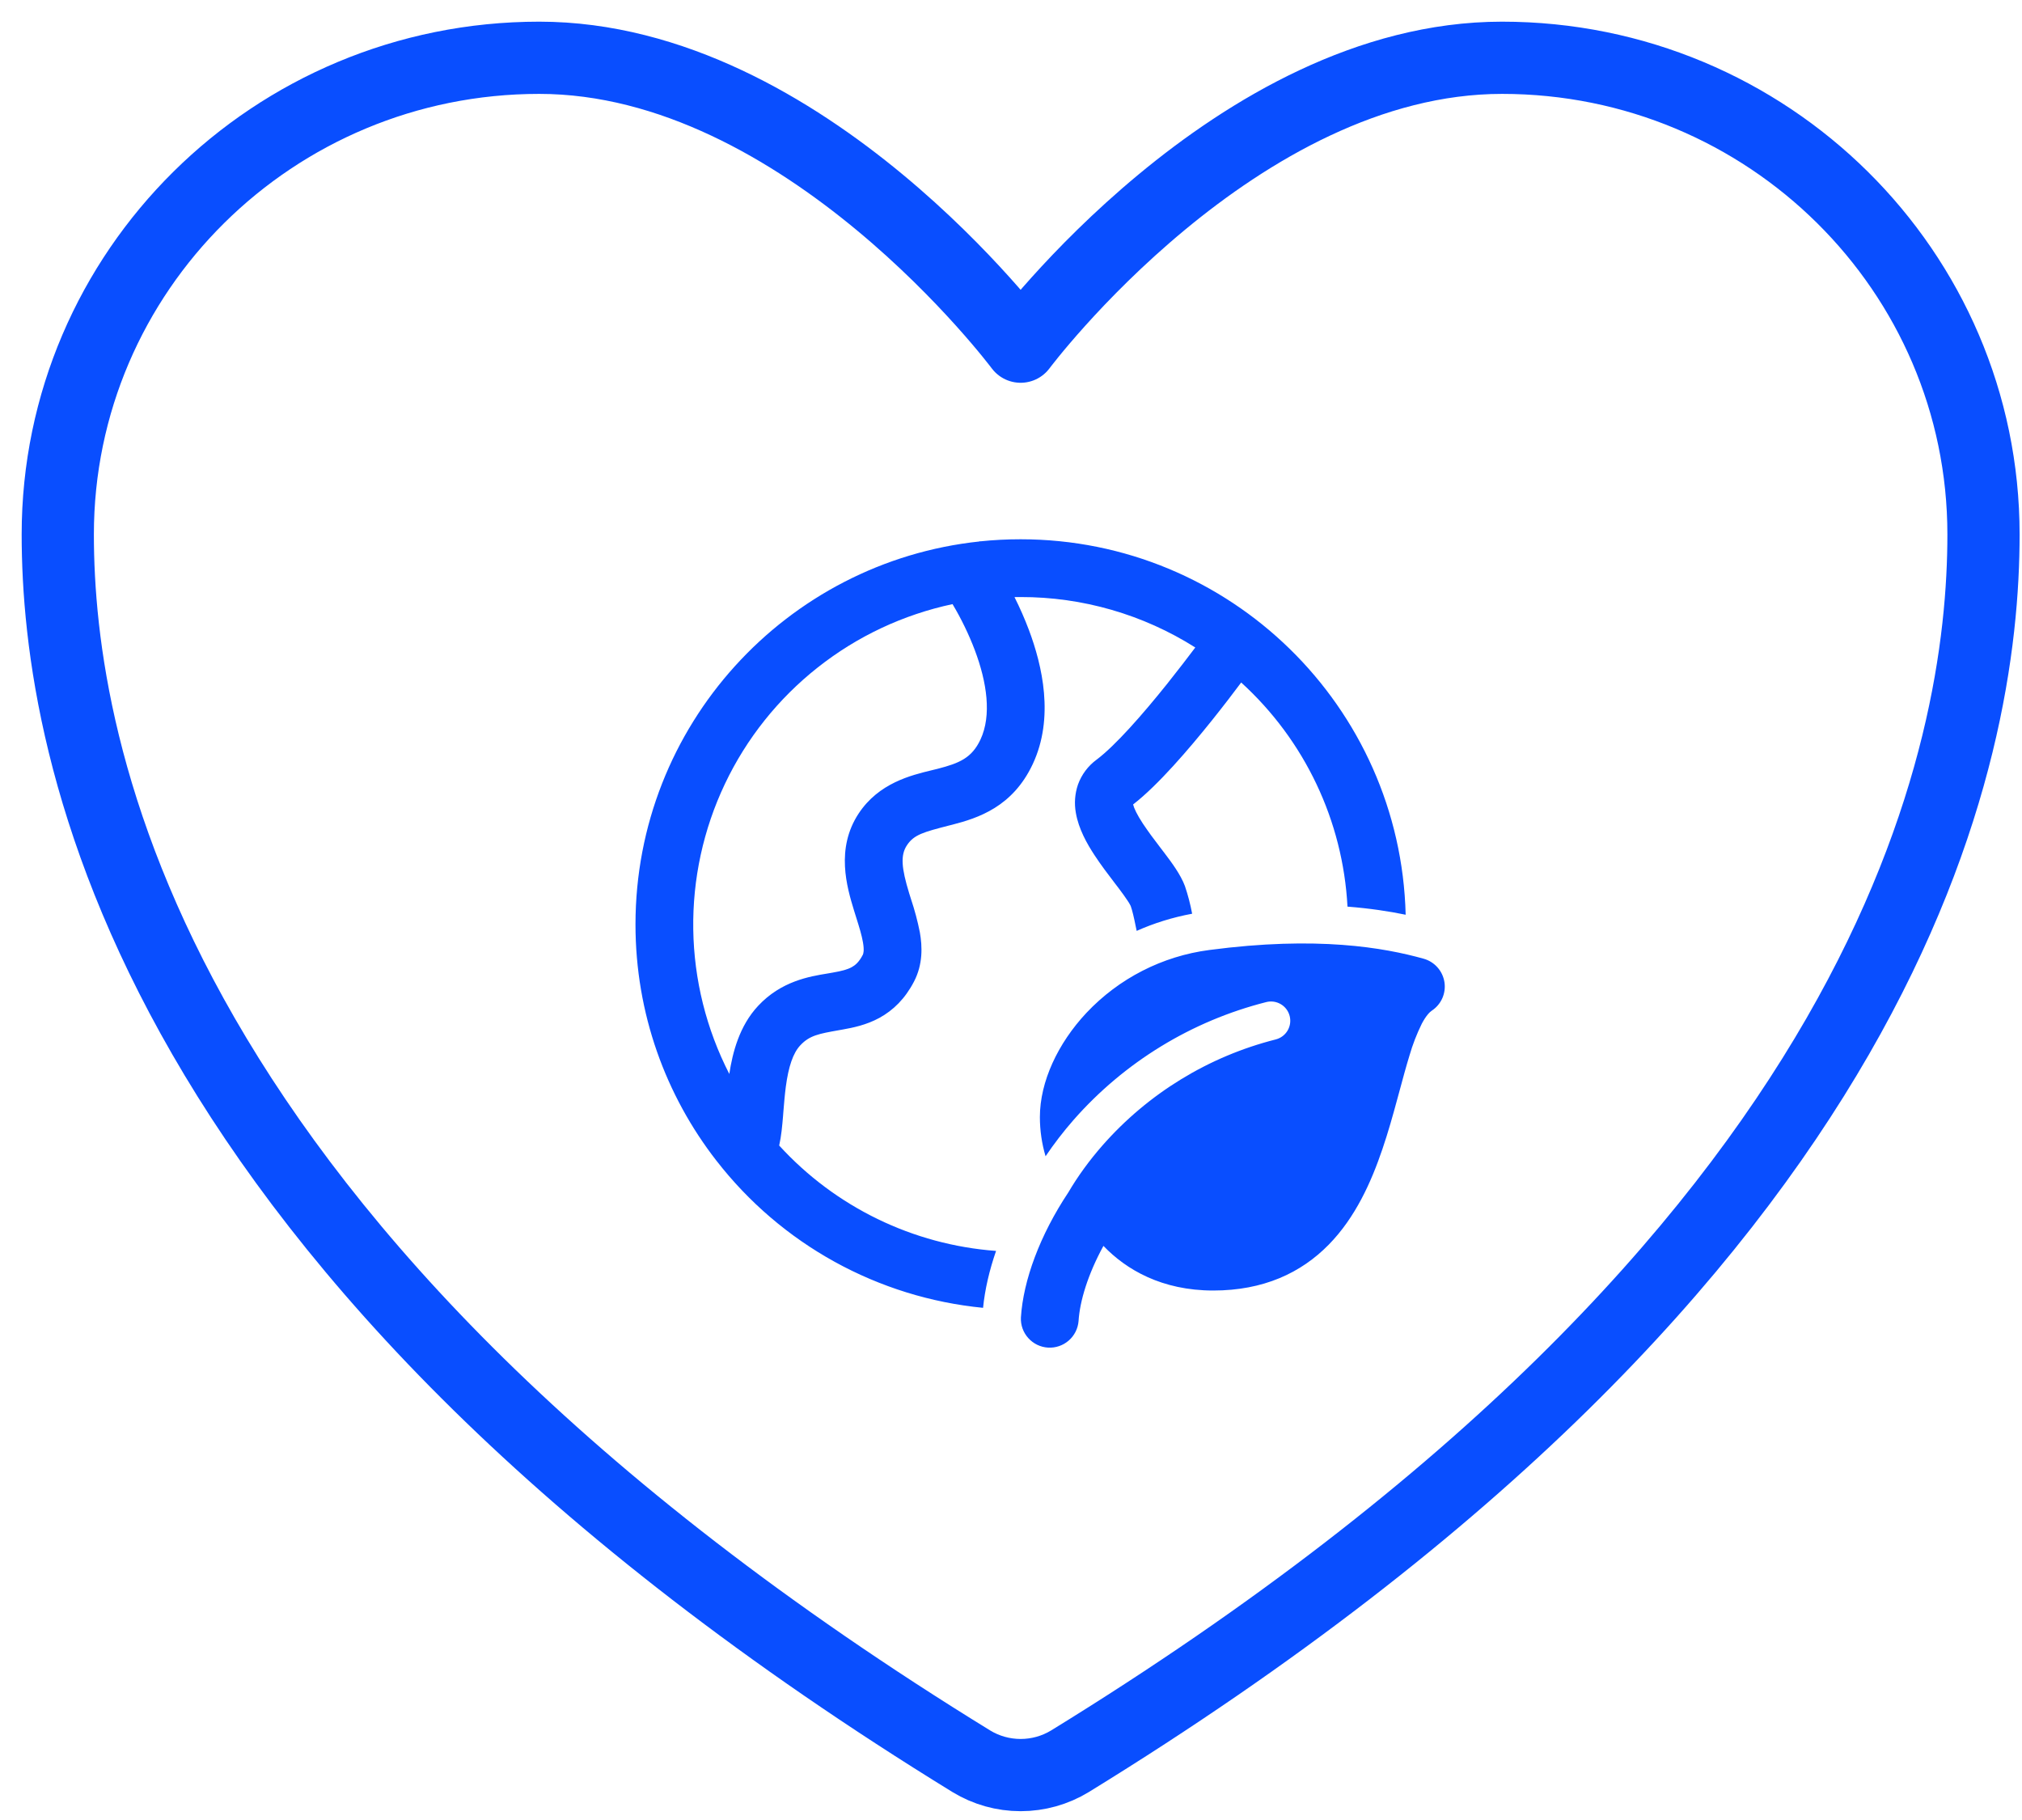
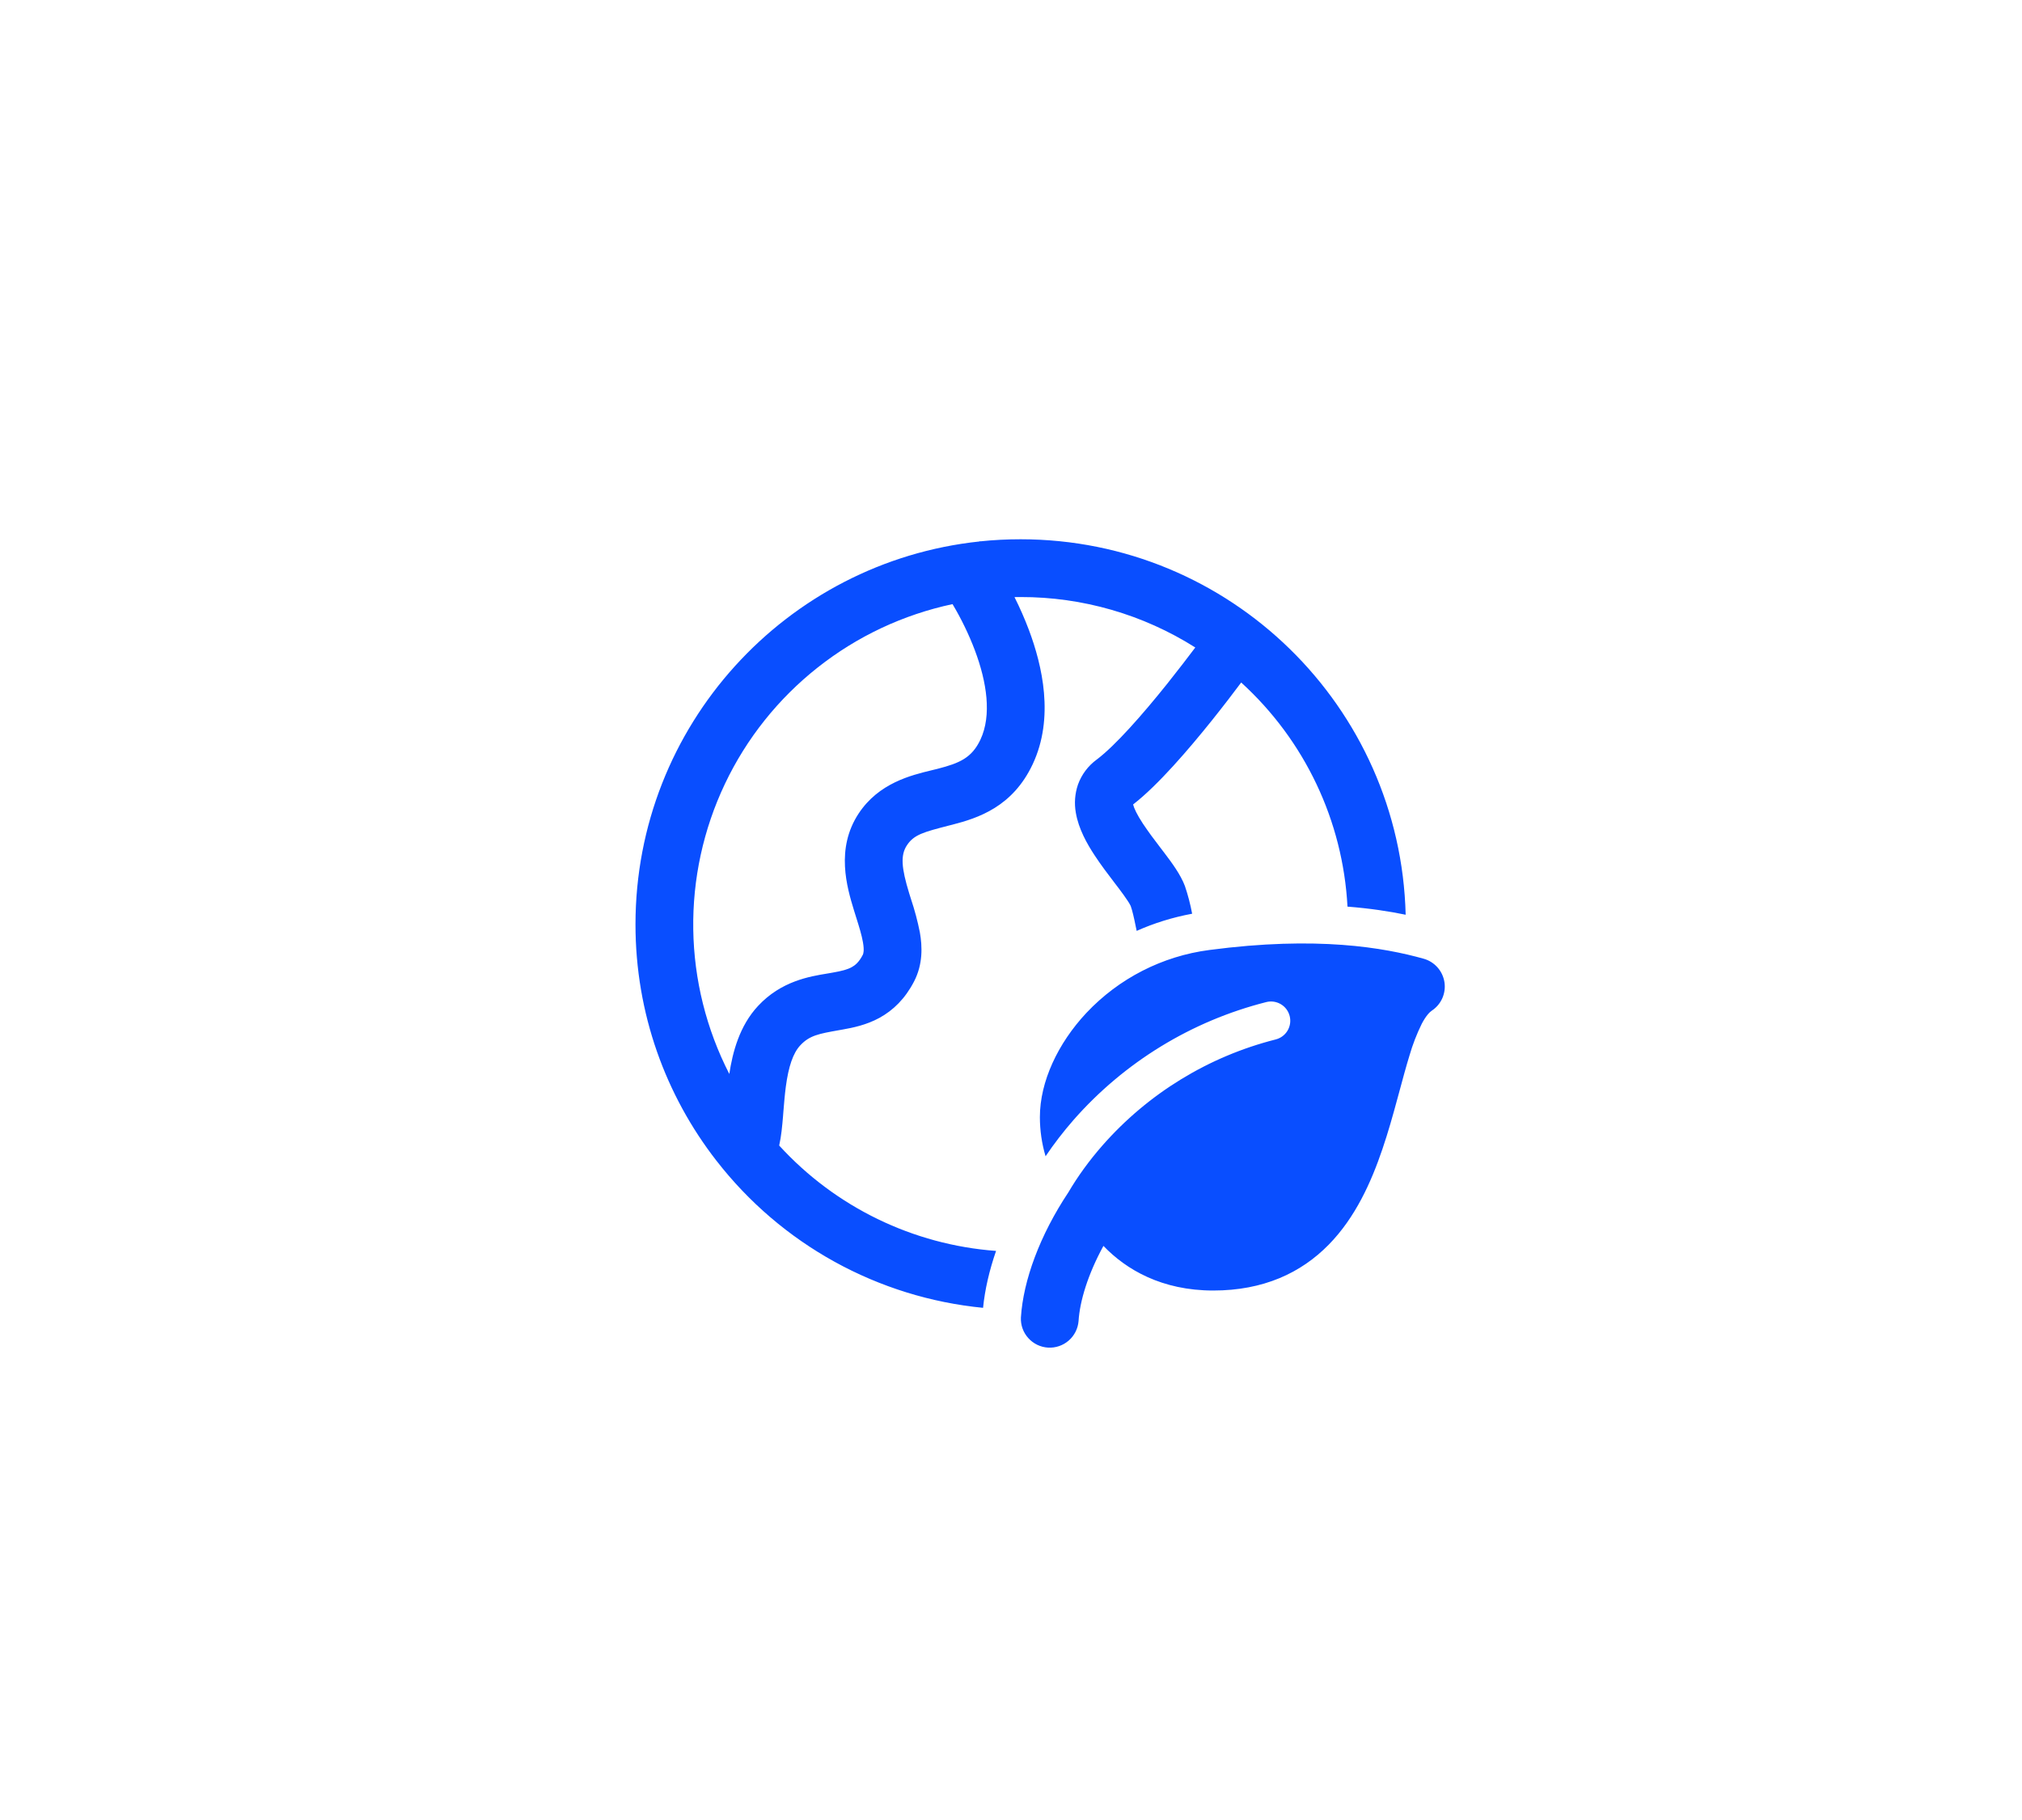
<svg xmlns="http://www.w3.org/2000/svg" width="70" height="63" viewBox="0 0 70 63" fill="none">
-   <path d="M18.667 2C9.463 2 2 9.387 2 18.5C2 25.857 4.917 43.317 33.627 60.967C34.141 61.28 34.731 61.445 35.333 61.445C35.935 61.445 36.526 61.28 37.04 60.967C65.75 43.317 68.667 25.857 68.667 18.5C68.667 9.387 61.203 2 52 2C42.797 2 35.333 12 35.333 12C35.333 12 27.87 2 18.667 2Z" stroke="#094EFF" stroke-width="2.5" stroke-linecap="round" stroke-linejoin="round" />
  <path d="M33.933 18.739L33.927 18.729L33.909 18.743C27.216 19.453 22 25.116 22 32C22 35.083 23.047 37.921 24.804 40.18V40.183H24.807C25.918 41.614 27.309 42.803 28.895 43.678C30.482 44.553 32.23 45.095 34.033 45.271C34.096 44.636 34.251 43.972 34.483 43.301C31.606 43.088 28.92 41.783 26.975 39.653V39.652C27.048 39.332 27.081 38.961 27.108 38.639L27.12 38.481C27.144 38.188 27.167 37.905 27.204 37.62C27.297 36.917 27.457 36.448 27.707 36.183C28.027 35.84 28.355 35.783 29.041 35.661L29.165 35.639C29.517 35.577 29.988 35.483 30.441 35.236C30.925 34.972 31.335 34.569 31.643 33.976C31.953 33.379 31.931 32.763 31.845 32.276C31.768 31.886 31.665 31.502 31.539 31.125C31.518 31.06 31.498 30.994 31.477 30.928C31.204 30.037 31.171 29.604 31.396 29.261C31.641 28.888 31.977 28.803 32.852 28.576L32.965 28.548C33.853 28.319 35.056 27.935 35.752 26.451C36.507 24.844 36.081 23.032 35.619 21.803C35.473 21.417 35.307 21.038 35.121 20.669C35.192 20.667 35.263 20.667 35.333 20.667C37.474 20.663 39.571 21.269 41.38 22.413C41.124 22.753 40.781 23.201 40.399 23.68C39.559 24.729 38.612 25.809 37.967 26.293C37.669 26.511 37.444 26.811 37.319 27.157C37.211 27.472 37.186 27.809 37.245 28.136C37.339 28.691 37.633 29.211 37.895 29.608C38.112 29.94 38.368 30.275 38.583 30.557L38.729 30.748C38.853 30.915 38.956 31.052 39.032 31.171C39.071 31.228 39.099 31.275 39.117 31.309C39.136 31.343 39.143 31.36 39.144 31.361C39.197 31.508 39.255 31.748 39.321 32.081L39.351 32.223C39.943 31.959 40.584 31.756 41.271 31.629C41.21 31.304 41.127 30.983 41.02 30.669C40.873 30.273 40.555 29.848 40.325 29.544C40.268 29.468 40.21 29.393 40.152 29.317C39.948 29.055 39.752 28.786 39.567 28.511C39.36 28.196 39.26 27.979 39.227 27.847C40.093 27.177 41.157 25.932 41.96 24.931C42.355 24.437 42.707 23.977 42.969 23.625C45.169 25.627 46.491 28.414 46.649 31.383C47.423 31.444 48.089 31.545 48.663 31.664C48.484 24.456 42.585 18.667 35.333 18.667C34.861 18.667 34.393 18.691 33.933 18.739ZM25.248 37.175C24.453 35.625 24.026 33.914 24 32.173C23.974 30.431 24.349 28.708 25.096 27.135C25.843 25.562 26.943 24.183 28.31 23.104C29.676 22.024 31.273 21.275 32.976 20.912C33.279 21.42 33.538 21.954 33.748 22.507C34.167 23.62 34.335 24.761 33.943 25.6C33.643 26.237 33.216 26.417 32.465 26.611L32.249 26.664C31.54 26.836 30.421 27.105 29.725 28.161C28.924 29.377 29.319 30.709 29.565 31.515L29.645 31.771C29.752 32.111 29.832 32.371 29.875 32.619C29.925 32.908 29.888 33.013 29.869 33.052C29.736 33.309 29.603 33.415 29.485 33.479C29.339 33.559 29.147 33.612 28.816 33.669C28.763 33.68 28.704 33.689 28.643 33.699C28.025 33.8 27.044 33.961 26.245 34.819C25.597 35.512 25.361 36.432 25.248 37.175V37.175ZM35.343 45.607C35.423 44.32 36.003 42.751 36.987 41.272C37.305 40.731 37.699 40.183 38.168 39.648C39.75 37.848 41.84 36.57 44.163 35.981C44.334 35.938 44.482 35.829 44.573 35.677C44.664 35.526 44.691 35.344 44.648 35.172C44.605 35 44.496 34.853 44.344 34.762C44.192 34.671 44.01 34.644 43.839 34.687C41.253 35.341 38.926 36.764 37.165 38.768C36.809 39.175 36.485 39.597 36.197 40.025C36.066 39.584 36 39.127 36 38.667C36 37.444 36.623 36.116 37.609 35.063C38.735 33.866 40.24 33.096 41.869 32.884C45.603 32.391 47.92 32.804 49.287 33.187C49.471 33.239 49.637 33.342 49.764 33.486C49.892 33.629 49.975 33.806 50.005 33.995C50.035 34.184 50.009 34.378 49.932 34.554C49.854 34.729 49.728 34.878 49.568 34.984C49.492 35.035 49.369 35.157 49.221 35.437C49.047 35.791 48.904 36.159 48.795 36.537C48.679 36.916 48.568 37.325 48.448 37.771L48.371 38.053C48.223 38.6 48.059 39.187 47.861 39.768C47.472 40.917 46.923 42.144 45.999 43.085C45.04 44.063 43.739 44.672 42 44.672C40.228 44.672 38.991 43.953 38.2 43.127C37.661 44.113 37.381 45.043 37.339 45.728C37.318 45.989 37.196 46.232 36.998 46.404C36.8 46.576 36.543 46.664 36.281 46.648C36.019 46.632 35.775 46.514 35.599 46.319C35.423 46.124 35.331 45.869 35.343 45.607V45.607Z" fill="#094EFF" />
</svg>